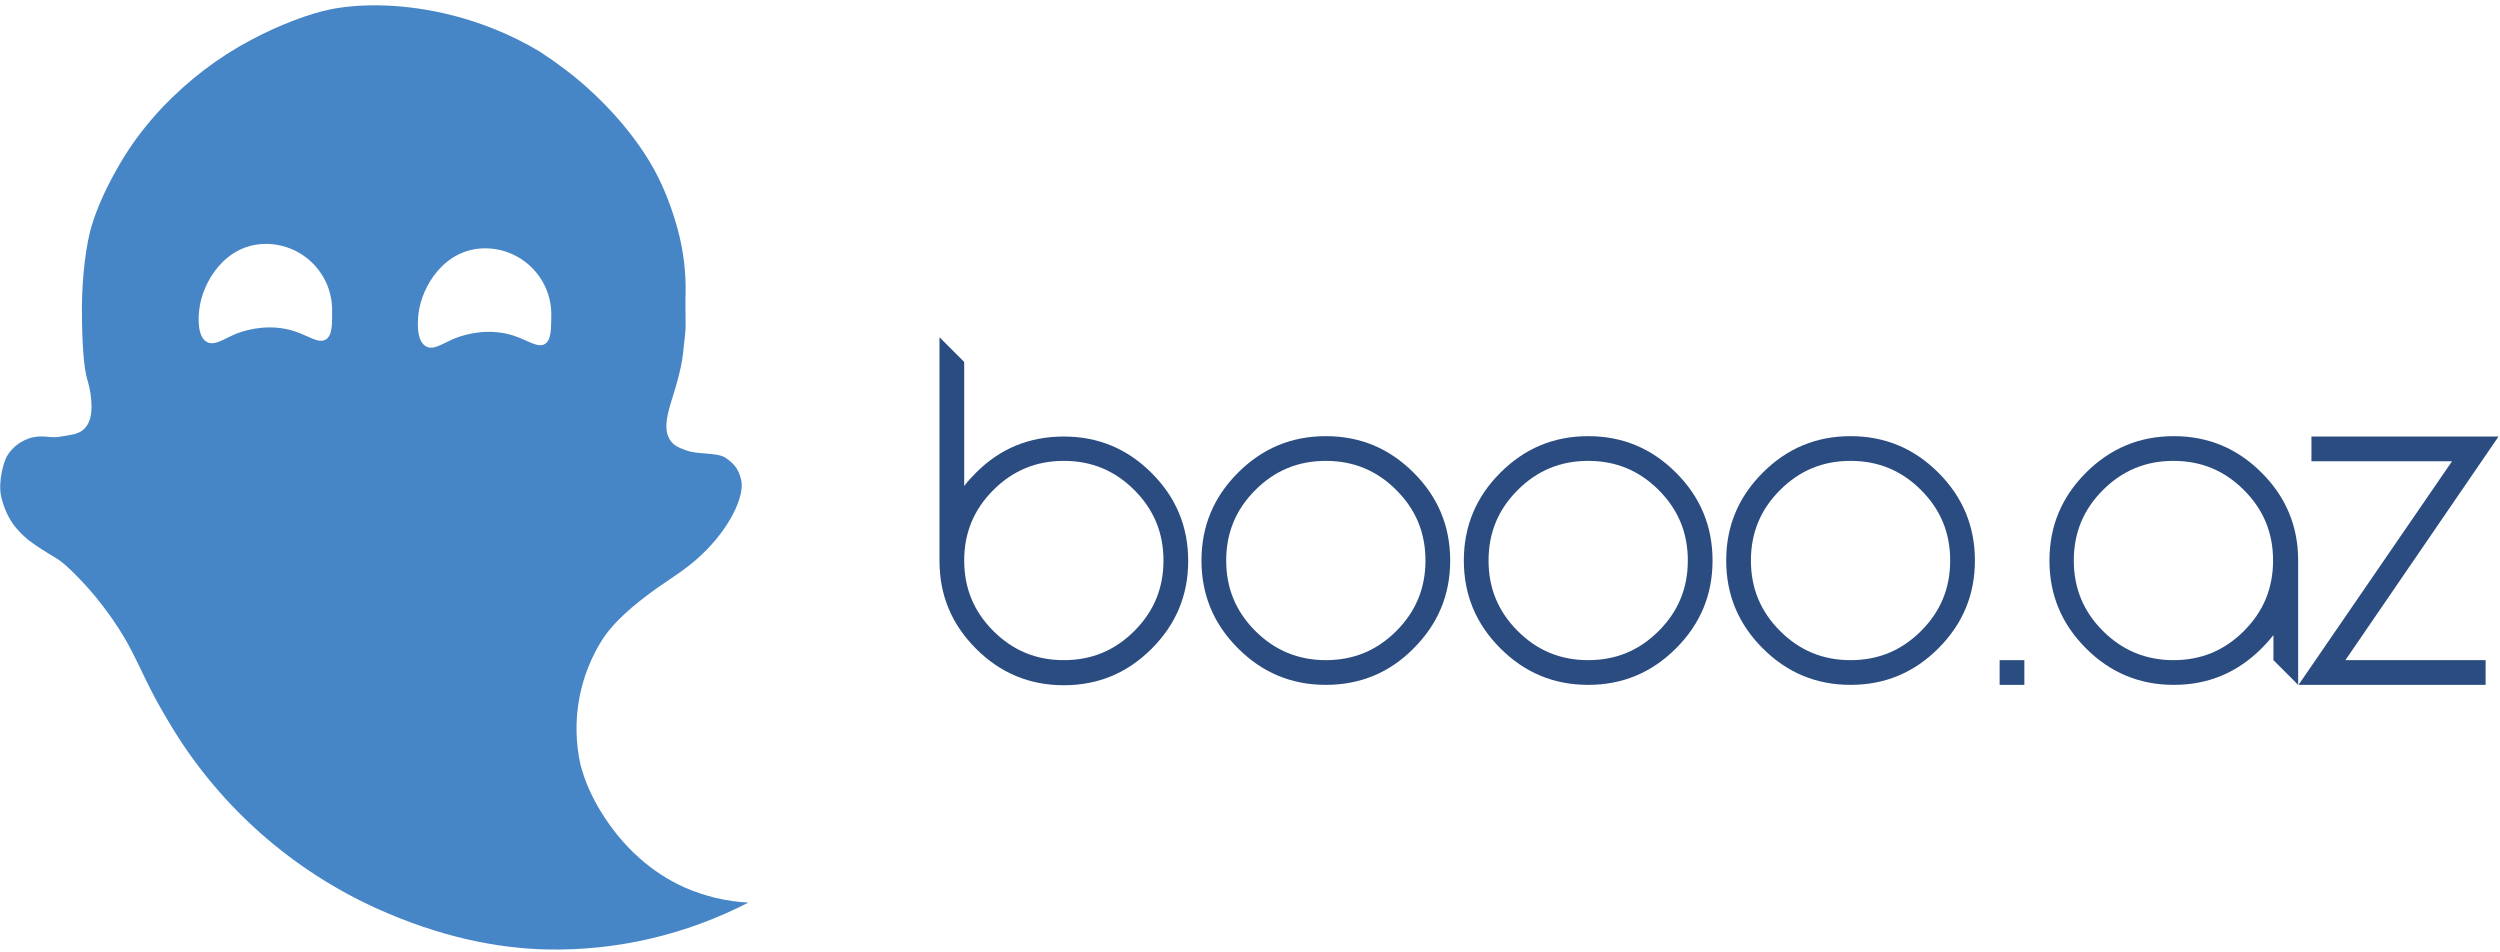
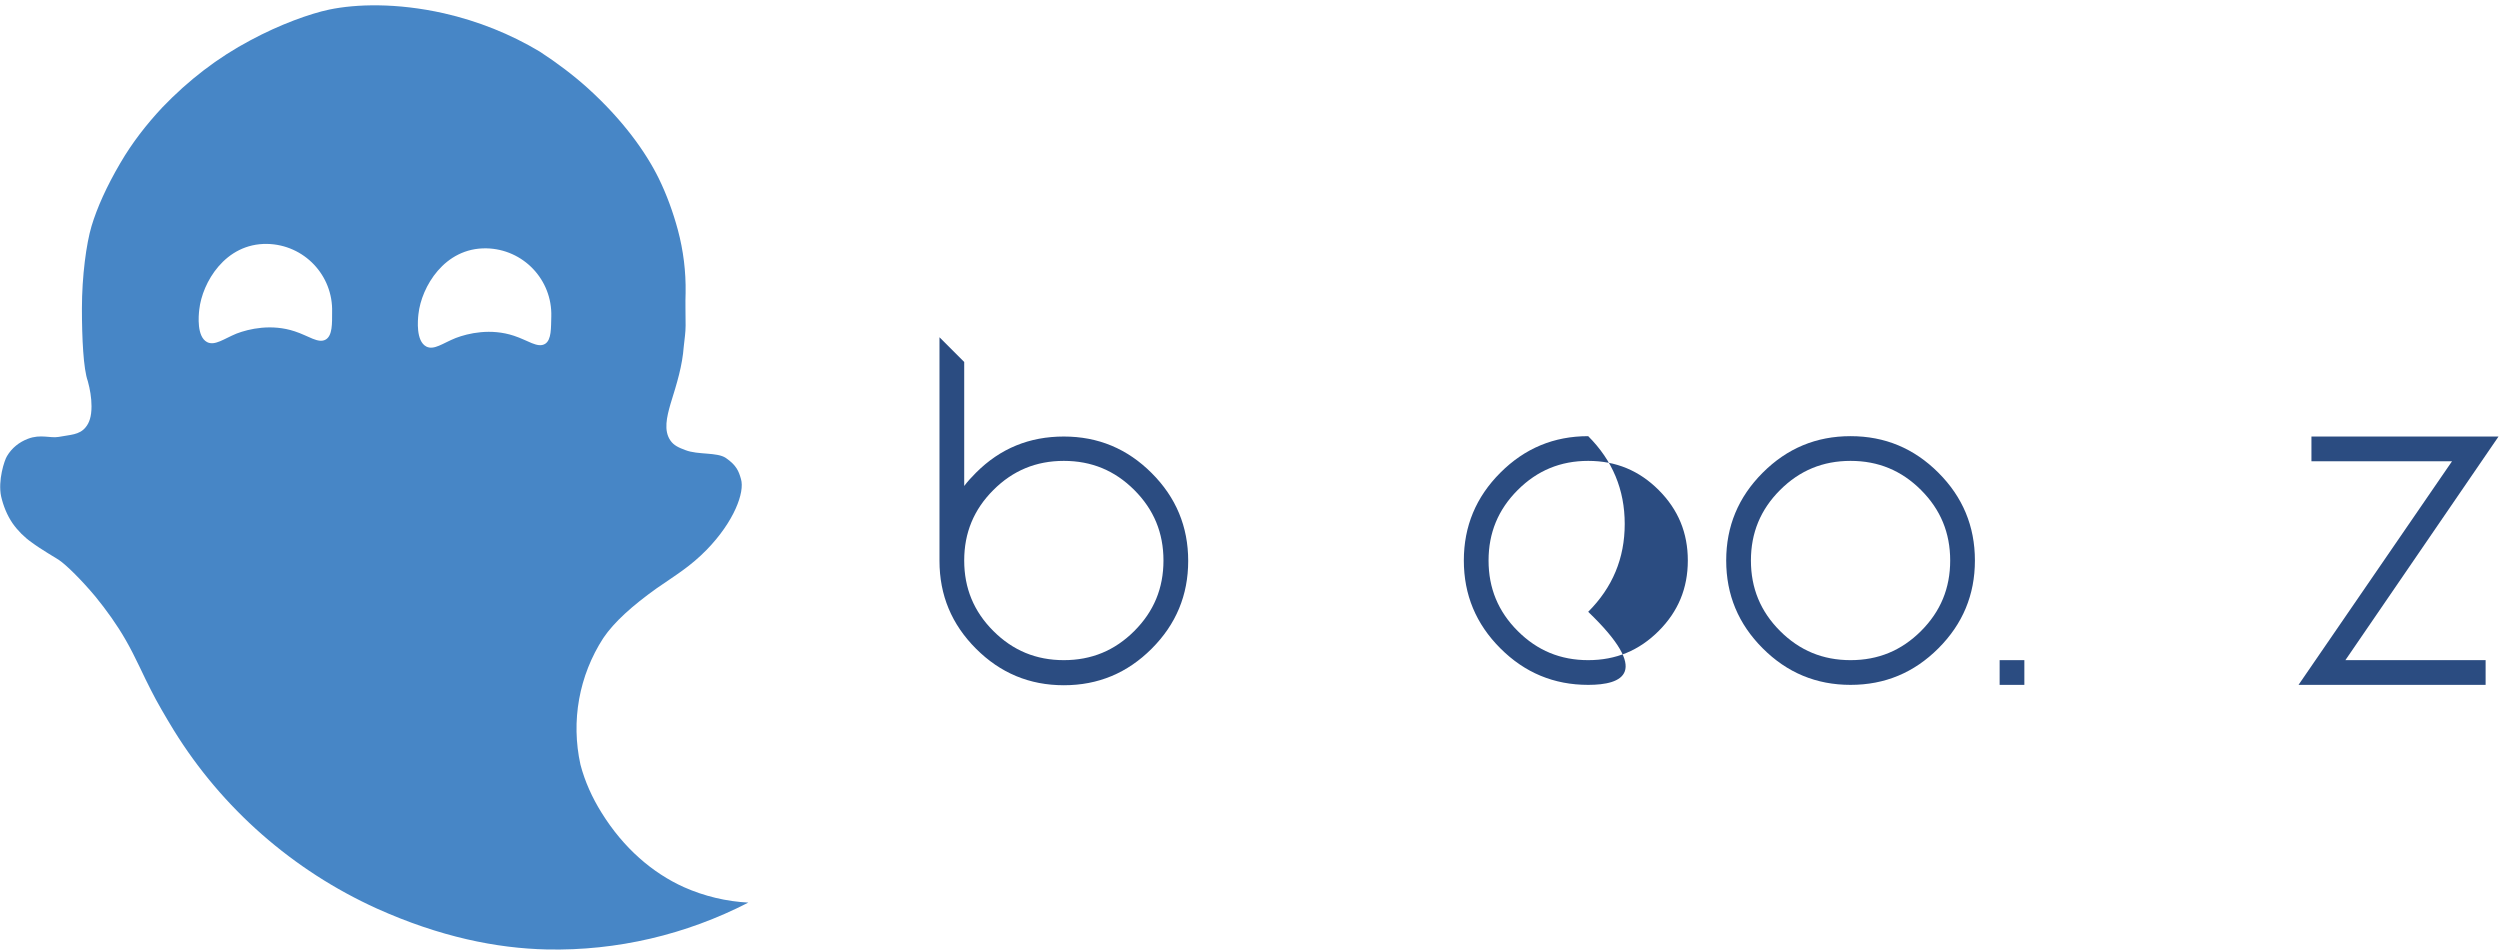
<svg xmlns="http://www.w3.org/2000/svg" version="1.1" id="Layer_1" x="0px" y="0px" viewBox="0 0 677.5 258" style="enable-background:new 0 0 677.5 258;" xml:space="preserve">
  <style type="text/css">
	.st0{fill-rule:evenodd;clip-rule:evenodd;fill:#4786C6;}
	.st1{enable-background:new    ;}
	.st2{fill:#2B4C81;}
</style>
  <path class="st0" d="M185.3,240.4c-8.4-3.8-16.3-10.5-22.3-20.2c-2.5-4-4.5-8.4-5.7-13c-2.6-11.8-0.4-24.1,6.2-34.3  c2.9-4.3,7.9-8.8,14.5-13.5c5.2-3.6,9.1-5.9,13.5-10.4c7.4-7.6,10.4-15.6,9.3-19.2c-0.6-2.1-1.2-3.7-4.1-5.7  c-2.4-1.6-7.5-0.8-10.9-2.1c-1.9-0.7-3.2-1.3-4.1-2.6c-1.9-2.7-1-6.4,0-9.9c1.8-5.8,3.2-10.3,3.6-15.6c0.2-2,0.5-3.7,0.5-5.7  c0-3.1-0.1-6.3,0-8.8c0.1-5.8-0.6-11.5-2.1-17.1c-1.3-4.8-3-9.5-5.2-14c-3.5-7.1-9.7-15.8-19.2-24.4c-4-3.6-8.4-6.9-13-9.9  c-8-4.8-16.8-8.3-26-10.4c-12.9-2.9-23.9-2.5-31.1-1c-5.2,1.1-13.3,4-21.3,8.3C59,15.6,51,21.8,44,29.1c-4.3,4.6-8.2,9.6-11.4,15.1  c-3.7,6.3-6.3,12.1-7.8,17.1c-1.4,4.7-2.6,13.5-2.6,22.3c0,8.1,0.4,16.4,1.6,19.7c0.6,2.2,1,4.5,1,6.8c0,2.8-0.6,4.5-1.6,5.7  c-1.7,2.1-4.2,2-7.3,2.6c-2.3,0.4-4.9-0.8-8.3,0.5c-2.4,0.9-4.4,2.5-5.7,4.7c-0.7,1.1-2.5,6.6-1.6,10.9c0.6,2.6,1.6,5.1,3.1,7.3  c1.4,2,3.2,3.8,5.2,5.2c2.4,1.8,6.7,4.3,7.3,4.7c2.1,1.4,6.3,5.6,9.9,9.9c3.1,3.8,5.9,7.7,8.3,11.9c2.6,4.5,5.1,10.3,6.8,13.5  c1.6,3.2,4,7.3,6.2,10.9c13.1,21.2,32.3,38,55,48.3c17.1,7.7,32.5,10.8,46.1,11.1c19,0.4,37.7-4,54.6-12.7  C196.9,244.3,190.9,242.9,185.3,240.4z M88.3,92c-2,1.2-4.7-1-8.4-2.2c-6.3-2.1-12.4-0.7-15.8,0.6c-3.4,1.4-5.9,3.4-8,2.3  c-2.8-1.5-2.3-7.1-2.1-8.8c0.8-7.3,7-18,18.4-17.8c10,0.2,17.9,8.5,17.6,18.5C90,87.7,90.1,90.9,88.3,92z M147.7,93.2  c-2,1.2-4.7-1-8.4-2.2c-6.3-2.1-12.4-0.7-15.8,0.6c-3.5,1.4-5.9,3.4-8,2.3c-2.8-1.5-2.3-7.1-2.1-8.8c0.8-7.3,7-18,18.4-17.8  c10,0.2,17.9,8.5,17.6,18.5C149.3,88.8,149.5,92.1,147.7,93.2z" />
  <g class="st1">
    <path class="st2" d="M261.3,131.7c0.9-1.2,2-2.4,3.2-3.6c6.6-6.6,14.5-9.8,23.8-9.8s17.2,3.3,23.8,9.9c6.6,6.6,9.9,14.5,9.9,23.8   s-3.3,17.2-9.9,23.8c-6.6,6.6-14.5,9.9-23.8,9.9s-17.2-3.3-23.8-9.9c-6.6-6.6-9.9-14.5-9.9-23.8V91.4l6.7,6.7L261.3,131.7   L261.3,131.7z M288.3,178.9c7.5,0,13.8-2.6,19.1-7.9c5.3-5.3,7.9-11.6,7.9-19.1s-2.6-13.8-7.9-19.1c-5.3-5.3-11.6-7.9-19.1-7.9   s-13.8,2.6-19.1,7.9c-5.3,5.3-7.9,11.6-7.9,19.1s2.6,13.8,7.9,19.1S280.8,178.9,288.3,178.9z" />
  </g>
  <g class="st1">
-     <path class="st2" d="M359.3,185.6c-9.3,0-17.2-3.3-23.8-9.9c-6.6-6.6-9.9-14.5-9.9-23.8s3.3-17.2,9.9-23.8   c6.6-6.6,14.5-9.9,23.8-9.9s17.2,3.3,23.8,9.9c6.6,6.6,9.9,14.5,9.9,23.8s-3.3,17.2-9.9,23.8C376.6,182.3,368.6,185.6,359.3,185.6z    M359.3,178.9c7.5,0,13.8-2.6,19.1-7.9s7.9-11.6,7.9-19.1s-2.6-13.8-7.9-19.1c-5.3-5.3-11.6-7.9-19.1-7.9c-7.5,0-13.8,2.6-19.1,7.9   c-5.3,5.3-7.9,11.6-7.9,19.1s2.6,13.8,7.9,19.1S351.9,178.9,359.3,178.9z" />
-   </g>
+     </g>
  <g class="st1">
-     <path class="st2" d="M430.4,185.6c-9.3,0-17.2-3.3-23.8-9.9s-9.9-14.5-9.9-23.8s3.3-17.2,9.9-23.8c6.6-6.6,14.5-9.9,23.8-9.9   s17.2,3.3,23.8,9.9c6.6,6.6,9.9,14.5,9.9,23.8s-3.3,17.2-9.9,23.8C447.6,182.3,439.7,185.6,430.4,185.6z M430.4,178.9   c7.5,0,13.8-2.6,19.1-7.9s7.9-11.6,7.9-19.1s-2.6-13.8-7.9-19.1c-5.3-5.3-11.6-7.9-19.1-7.9s-13.8,2.6-19.1,7.9   c-5.3,5.3-7.9,11.6-7.9,19.1s2.6,13.8,7.9,19.1S422.9,178.9,430.4,178.9z" />
+     <path class="st2" d="M430.4,185.6c-9.3,0-17.2-3.3-23.8-9.9s-9.9-14.5-9.9-23.8s3.3-17.2,9.9-23.8c6.6-6.6,14.5-9.9,23.8-9.9   c6.6,6.6,9.9,14.5,9.9,23.8s-3.3,17.2-9.9,23.8C447.6,182.3,439.7,185.6,430.4,185.6z M430.4,178.9   c7.5,0,13.8-2.6,19.1-7.9s7.9-11.6,7.9-19.1s-2.6-13.8-7.9-19.1c-5.3-5.3-11.6-7.9-19.1-7.9s-13.8,2.6-19.1,7.9   c-5.3,5.3-7.9,11.6-7.9,19.1s2.6,13.8,7.9,19.1S422.9,178.9,430.4,178.9z" />
  </g>
  <g class="st1">
    <path class="st2" d="M501.5,185.6c-9.3,0-17.2-3.3-23.8-9.9s-9.9-14.5-9.9-23.8s3.3-17.2,9.9-23.8c6.6-6.6,14.5-9.9,23.8-9.9   s17.2,3.3,23.8,9.9c6.6,6.6,9.9,14.5,9.9,23.8s-3.3,17.2-9.9,23.8S510.8,185.6,501.5,185.6z M501.5,178.9c7.5,0,13.8-2.6,19.1-7.9   s7.9-11.6,7.9-19.1s-2.6-13.8-7.9-19.1c-5.3-5.3-11.6-7.9-19.1-7.9s-13.8,2.6-19.1,7.9c-5.3,5.3-7.9,11.6-7.9,19.1   s2.6,13.8,7.9,19.1S494,178.9,501.5,178.9z" />
  </g>
  <g class="st1">
    <path class="st2" d="M548.6,178.9v6.7h-6.7v-6.7H548.6z" />
  </g>
  <g class="st1">
-     <path class="st2" d="M616,172.2c-0.9,1.2-2,2.4-3.1,3.5c-6.6,6.6-14.5,9.9-23.8,9.9s-17.2-3.3-23.8-9.9s-9.9-14.5-9.9-23.8   s3.3-17.2,9.9-23.8c6.6-6.6,14.5-9.9,23.8-9.9s17.2,3.3,23.8,9.9c6.6,6.6,9.9,14.5,9.9,23.8v33.7l-6.7-6.7v-6.7H616z M589,178.9   c7.5,0,13.8-2.6,19.1-7.9s7.9-11.6,7.9-19.1s-2.6-13.8-7.9-19.1c-5.3-5.3-11.6-7.9-19.1-7.9s-13.8,2.6-19.1,7.9   c-5.3,5.3-7.9,11.6-7.9,19.1s2.6,13.8,7.9,19.1S581.6,178.9,589,178.9z" />
-   </g>
+     </g>
  <g class="st1">
    <path class="st2" d="M664.5,125h-38.1v-6.7h50.7l-41.5,60.6h38v6.7h-50.7L664.5,125z" />
  </g>
</svg>